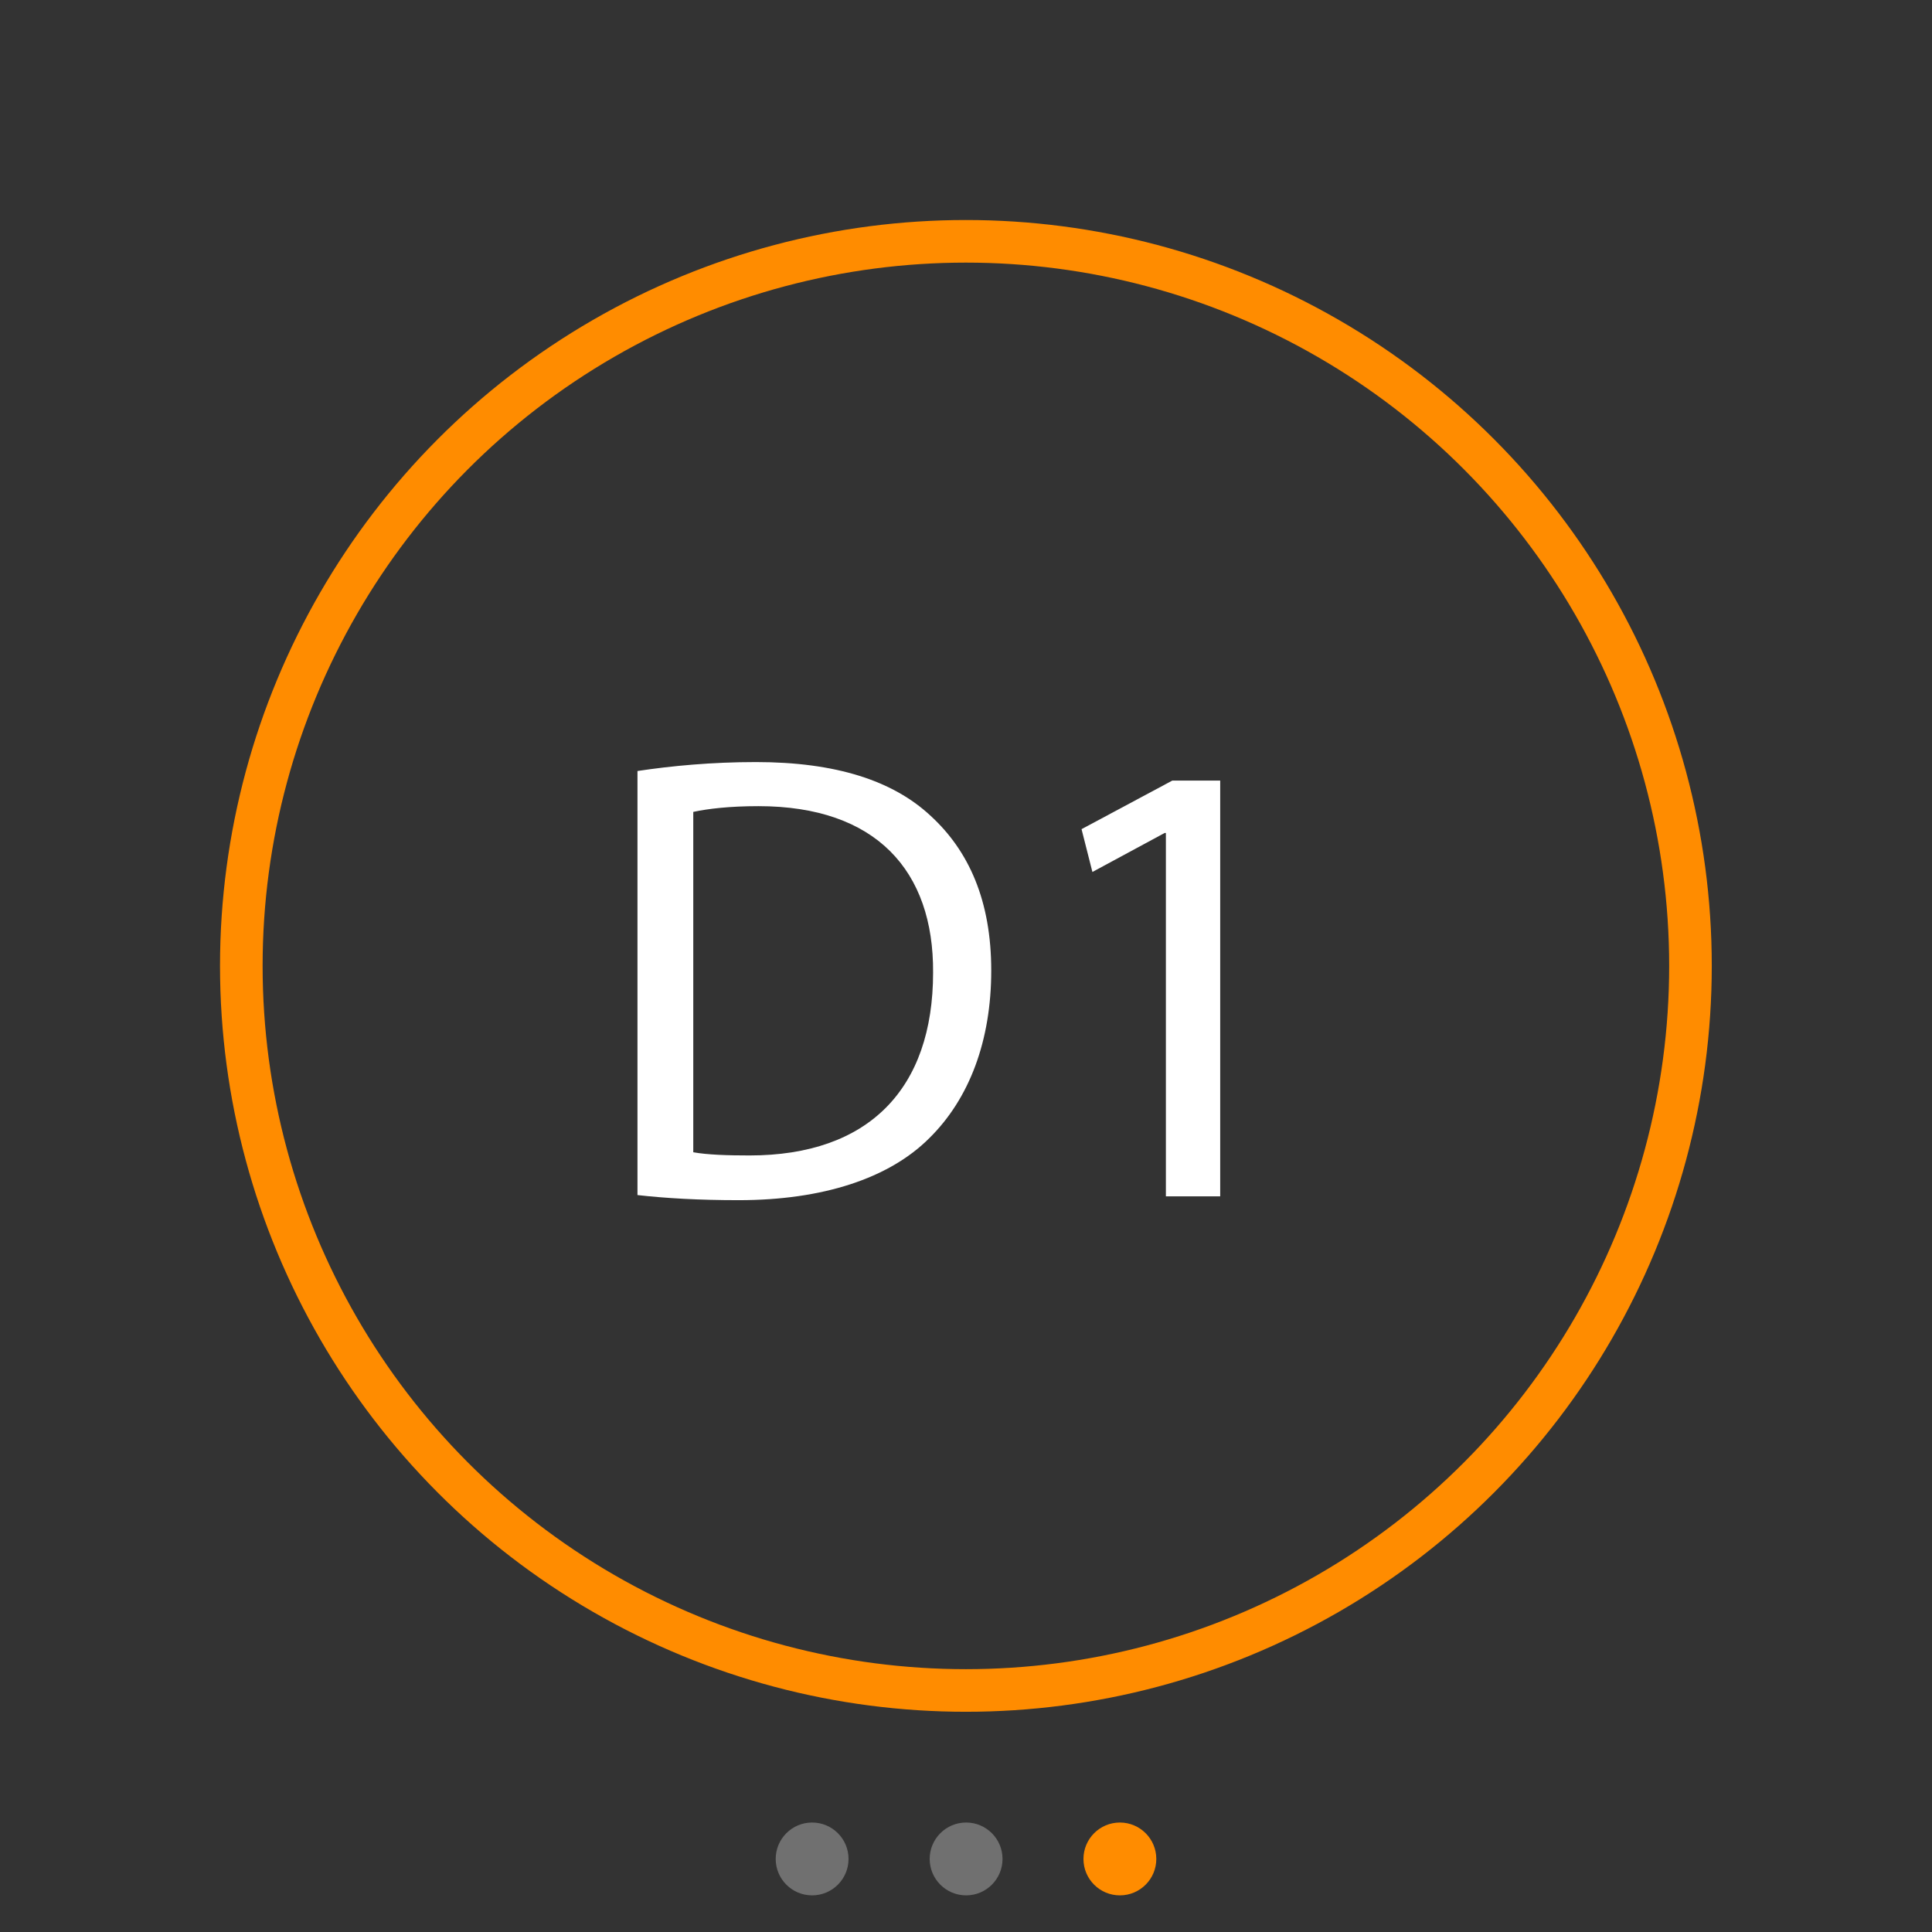
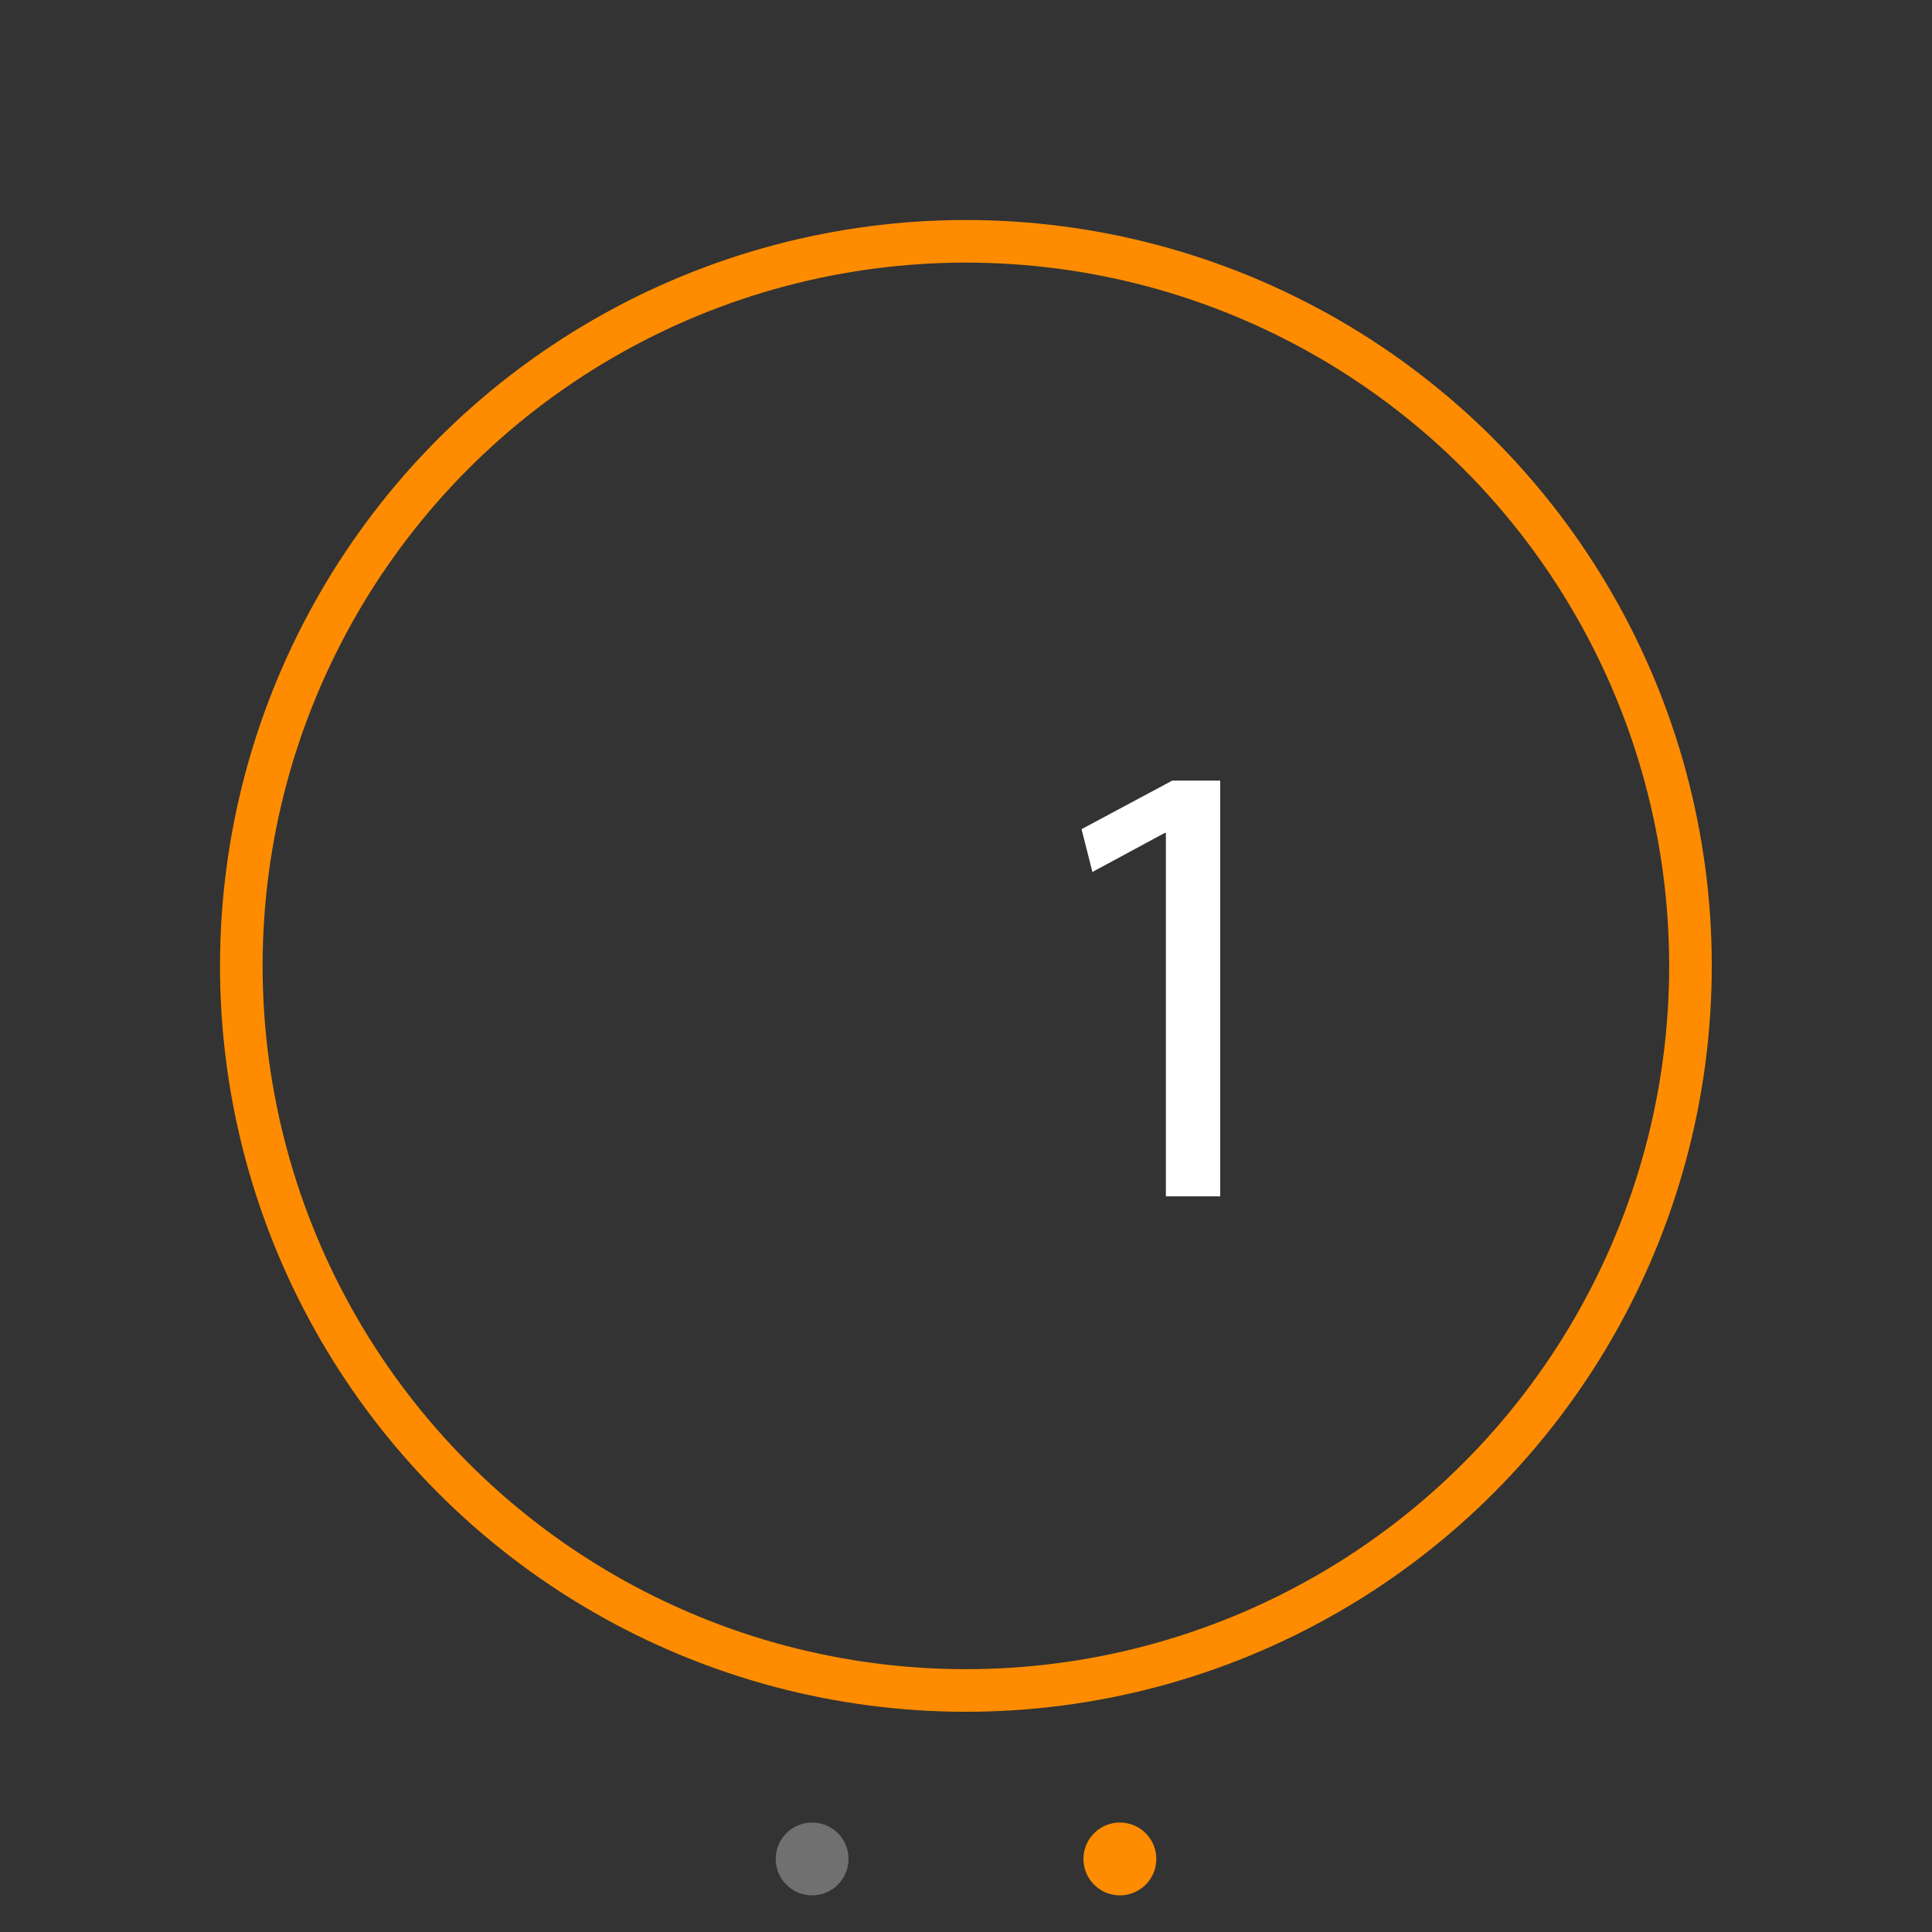
<svg xmlns="http://www.w3.org/2000/svg" id="_06_anyagok" data-name="06_anyagok" viewBox="0 0 90.71 90.71">
  <rect x="0" y="0" width="90.71" height="90.71" fill="#333333" stroke="none" />
  <defs>
    <style>
      .cls-1 {
        fill: none;
        stroke: #ff8c00;
        stroke-miterlimit: 10;
        stroke-width: 2px;
      }

      .cls-2 {
        opacity: .3;
      }

      .cls-2, .cls-3, .cls-4 {
        stroke-width: 0px;
      }

      .cls-2, .cls-4 {
        fill: #fff;
      }

      .cls-3 {
        fill: #ff8c00;
      }
    </style>
  </defs>
  <circle class="cls-1" cx="45.35" cy="45.35" r="34.02" />
  <g>
-     <path class="cls-4" d="M29.93,36.2c1.59-.24,3.48-.42,5.56-.42,3.75,0,6.43.87,8.2,2.52,1.8,1.65,2.85,3.99,2.85,7.27s-1.02,6.01-2.91,7.87c-1.89,1.89-5.01,2.91-8.95,2.91-1.86,0-3.42-.09-4.75-.24v-19.91ZM32.55,54.1c.66.12,1.62.15,2.64.15,5.59,0,8.62-3.12,8.62-8.59.03-4.77-2.67-7.81-8.2-7.81-1.35,0-2.37.12-3.06.27v15.98Z" />
    <path class="cls-4" d="M54.74,39.11h-.06l-3.39,1.83-.51-2.01,4.26-2.28h2.25v19.52h-2.55v-17.06Z" />
  </g>
  <circle class="cls-2" cx="38.13" cy="87.28" r="1.71" />
-   <circle class="cls-2" cx="45.36" cy="87.28" r="1.71" />
  <circle class="cls-3" cx="52.58" cy="87.28" r="1.71" />
</svg>